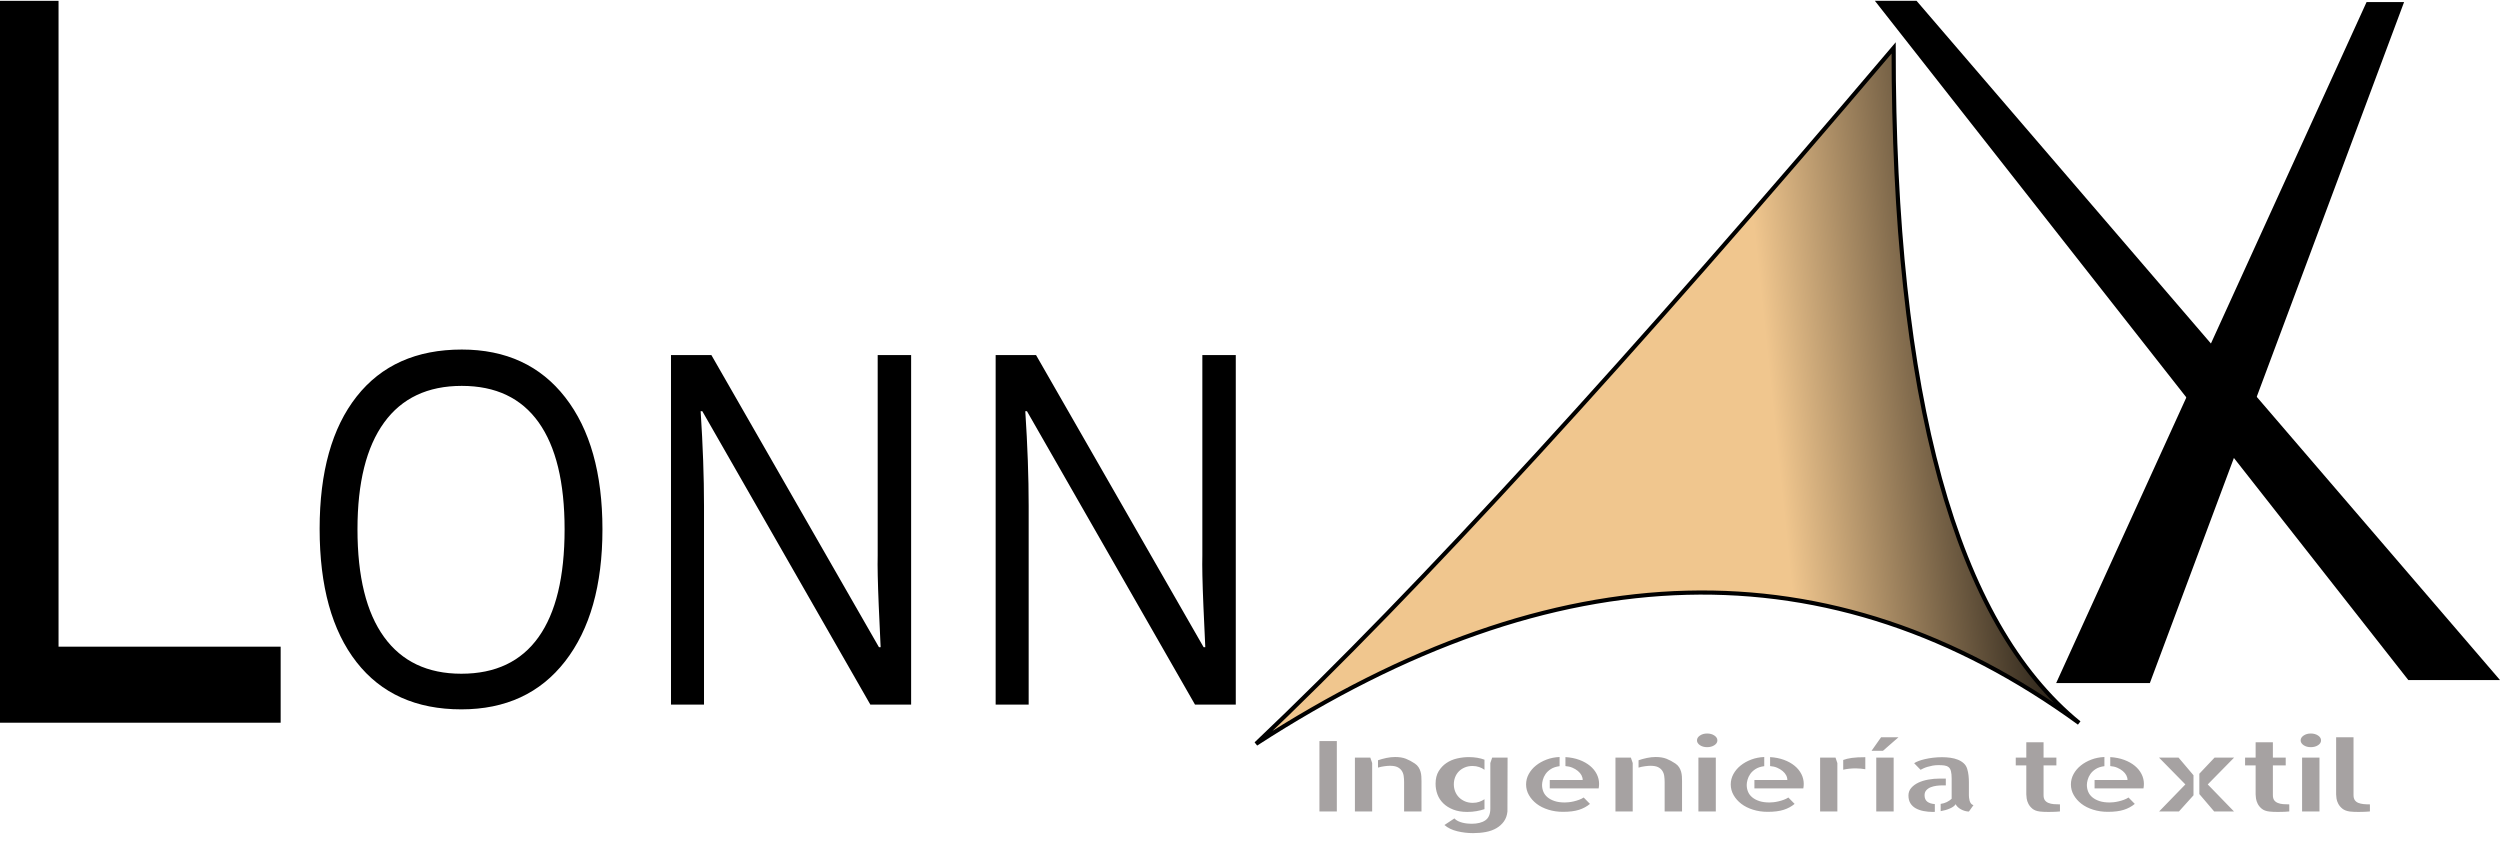
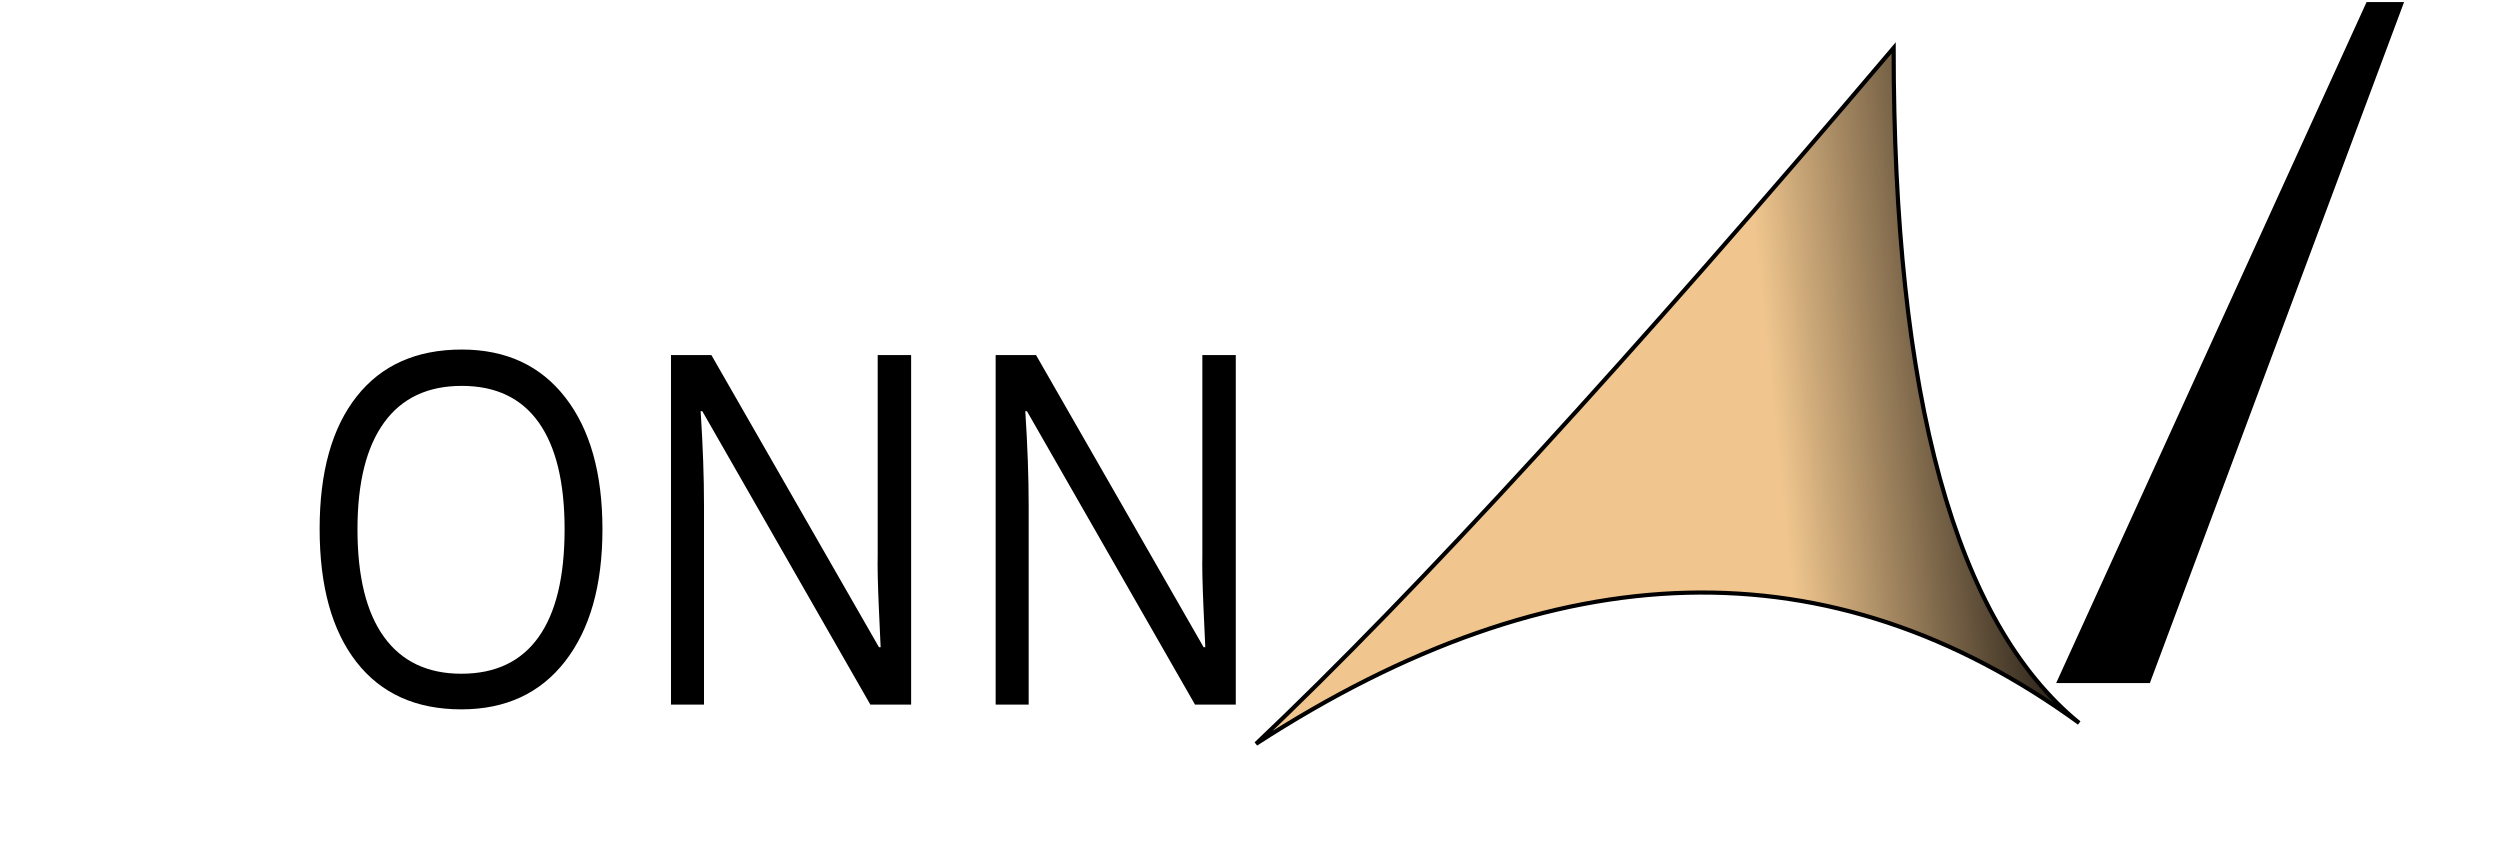
<svg xmlns="http://www.w3.org/2000/svg" style="isolation:isolate" viewBox="0 0 599.891 203.487" width="599.891" height="203.487">
  <g style="isolation:isolate">
    <path d=" M 144.561 127.015 L 144.561 127.015 L 144.561 127.015 Q 144.561 147.152 135.605 158.683 L 135.605 158.683 L 135.605 158.683 Q 126.649 170.214 110.705 170.214 L 110.705 170.214 L 110.705 170.214 Q 94.408 170.214 85.553 158.884 L 85.553 158.884 L 85.553 158.884 Q 76.698 147.553 76.698 126.901 L 76.698 126.901 L 76.698 126.901 Q 76.698 106.42 85.578 95.147 L 85.578 95.147 L 85.578 95.147 Q 94.458 83.875 110.806 83.875 L 110.806 83.875 L 110.806 83.875 Q 126.7 83.875 135.63 95.348 L 135.63 95.348 L 135.63 95.348 Q 144.561 106.822 144.561 127.015 Z  M 85.78 127.015 L 85.78 127.015 L 85.78 127.015 Q 85.78 144.054 92.163 152.86 L 92.163 152.86 L 92.163 152.86 Q 98.545 161.666 110.705 161.666 L 110.705 161.666 L 110.705 161.666 Q 122.966 161.666 129.222 152.889 L 129.222 152.889 L 129.222 152.889 Q 135.479 144.111 135.479 127.015 L 135.479 127.015 L 135.479 127.015 Q 135.479 110.092 129.248 101.343 L 129.248 101.343 L 129.248 101.343 Q 123.016 92.595 110.806 92.595 L 110.806 92.595 L 110.806 92.595 Q 98.545 92.595 92.163 101.401 L 92.163 101.401 L 92.163 101.401 Q 85.78 110.207 85.78 127.015 Z  M 218.63 85.194 L 218.63 169.066 L 208.841 169.066 L 168.527 98.676 L 168.124 98.676 L 168.124 98.676 Q 168.931 111.067 168.931 121.393 L 168.931 121.393 L 168.931 169.066 L 161.009 169.066 L 161.009 85.194 L 170.697 85.194 L 210.91 155.298 L 211.314 155.298 L 211.314 155.298 Q 211.213 153.749 210.86 145.345 L 210.86 145.345 L 210.86 145.345 Q 210.506 136.94 210.607 133.326 L 210.607 133.326 L 210.607 85.194 L 218.63 85.194 L 218.63 85.194 Z  M 296.534 85.194 L 296.534 169.066 L 286.745 169.066 L 246.431 98.676 L 246.027 98.676 L 246.027 98.676 Q 246.835 111.067 246.835 121.393 L 246.835 121.393 L 246.835 169.066 L 238.913 169.066 L 238.913 85.194 L 248.601 85.194 L 288.814 155.298 L 289.217 155.298 L 289.217 155.298 Q 289.117 153.749 288.763 145.345 L 288.763 145.345 L 288.763 145.345 Q 288.41 136.94 288.511 133.326 L 288.511 133.326 L 288.511 85.194 L 296.534 85.194 L 296.534 85.194 Z " fill-rule="evenodd" fill="rgb(0,0,0)" />
-     <path d=" M 67.345 173.419 L 0 173.419 L 0 0.2 L 14.047 0.2 L 14.047 155.173 L 67.345 155.173 L 67.345 173.419 Z " fill="rgb(0,0,0)" />
    <g>
-       <path d=" M 599.891 163.18 L 577.891 163.18 L 449.891 0.2 L 459.891 0.2 L 599.891 163.18 Z " fill="rgb(0,0,0)" />
      <path d=" M 567.874 0.5 L 576.874 0.5 L 515.874 163.9 L 493.391 163.9 L 567.874 0.5 Z " fill="rgb(0,0,0)" />
    </g>
    <defs>
      <filter id="iyiScGmww2Dl1chmwBAoQtjD0ZErm7jz" x="-200%" y="-200%" width="400%" height="400%" filterUnits="objectBoundingBox" color-interpolation-filters="sRGB">
        <feGaussianBlur in="SourceGraphic" stdDeviation="2.147" />
        <feOffset dx="5" dy="10" result="pf_100_offsetBlur" />
        <feFlood flood-color="#535353" flood-opacity="0.65" />
        <feComposite in2="pf_100_offsetBlur" operator="in" result="pf_100_dropShadow" />
        <feBlend in="SourceGraphic" in2="pf_100_dropShadow" mode="normal" />
      </filter>
    </defs>
    <g filter="url(#iyiScGmww2Dl1chmwBAoQtjD0ZErm7jz)">
      <linearGradient id="_lgradient_0" x1="0.63" y1="0.533" x2="1" y2="0.5" gradientTransform="matrix(197.517,0,0,166.987,296.391,1.5)" gradientUnits="userSpaceOnUse">
        <stop offset="0%" stop-opacity="1" style="stop-color:rgb(240,198,142)" />
        <stop offset="100%" stop-opacity="1" style="stop-color:rgb(0,0,0)" />
      </linearGradient>
      <path d=" M 449.391 1.5 Q 354.708 113.168 296.391 168.487 C 368.438 121.806 434.291 120.15 493.908 163.48 Q 449.362 127.217 449.391 1.5 Z " fill="url(#_lgradient_0)" vector-effect="non-scaling-stroke" stroke-width="1" stroke="rgb(0,0,0)" stroke-linejoin="miter" stroke-linecap="square" stroke-miterlimit="3" />
    </g>
-     <path d=" M 490.365 183.665 L 490.365 190.793 L 490.365 190.793 Q 490.365 191.572 490.673 192.008 L 490.673 192.008 L 490.673 192.008 Q 490.981 192.443 491.545 192.672 L 491.545 192.672 L 491.545 192.672 Q 492.11 192.901 492.811 192.959 L 492.811 192.959 L 492.811 192.959 Q 493.513 193.016 494.3 193.016 L 494.3 193.016 L 494.3 194.712 L 494.3 194.712 Q 493.855 194.758 493.41 194.781 L 493.41 194.781 L 493.41 194.781 Q 493.034 194.804 492.503 194.815 L 492.503 194.815 L 492.503 194.815 Q 491.973 194.827 491.46 194.827 L 491.46 194.827 L 491.46 194.827 Q 490.947 194.827 490.416 194.804 L 490.416 194.804 L 490.416 194.804 Q 489.886 194.781 489.51 194.735 L 489.51 194.735 L 489.51 194.735 Q 488.347 194.597 487.697 194.059 L 487.697 194.059 L 487.697 194.059 Q 487.047 193.52 486.722 192.867 L 486.722 192.867 L 486.722 192.867 Q 486.396 192.214 486.311 191.595 L 486.311 191.595 L 486.311 191.595 Q 486.225 190.976 486.225 190.632 L 486.225 190.632 L 486.225 183.665 L 483.694 183.665 L 483.694 181.786 L 486.225 181.786 L 486.225 178.119 L 490.365 178.119 L 490.365 181.786 L 493.444 181.786 L 493.444 183.665 L 490.365 183.665 L 490.365 183.665 Z  M 506.37 183.826 L 506.37 181.671 L 506.37 181.671 Q 508.217 181.786 509.705 182.336 L 509.705 182.336 L 509.705 182.336 Q 511.194 182.886 512.254 183.757 L 512.254 183.757 L 512.254 183.757 Q 513.315 184.628 513.879 185.751 L 513.879 185.751 L 513.879 185.751 Q 514.444 186.874 514.444 188.089 L 514.444 188.089 L 514.444 188.089 Q 514.444 188.639 514.341 189.189 L 514.341 189.189 L 502.606 189.189 L 502.606 187.172 L 510.509 187.172 L 510.509 187.172 Q 510.509 186.576 510.219 186.026 L 510.219 186.026 L 510.219 186.026 Q 509.928 185.476 509.363 185.006 L 509.363 185.006 L 509.363 185.006 Q 508.799 184.536 508.046 184.215 L 508.046 184.215 L 508.046 184.215 Q 507.293 183.895 506.37 183.826 L 506.37 183.826 L 506.37 183.826 Z  M 506.233 192.558 L 506.233 192.558 L 506.233 192.558 Q 506.609 192.558 507.174 192.5 L 507.174 192.5 L 507.174 192.5 Q 507.738 192.443 508.371 192.294 L 508.371 192.294 L 508.371 192.294 Q 509.004 192.145 509.637 191.916 L 509.637 191.916 L 509.637 191.916 Q 510.27 191.687 510.749 191.366 L 510.749 191.366 L 512.254 192.901 L 512.254 192.901 Q 511.125 193.841 509.62 194.322 L 509.62 194.322 L 509.62 194.322 Q 508.115 194.804 505.788 194.804 L 505.788 194.804 L 505.788 194.804 Q 503.906 194.804 502.264 194.288 L 502.264 194.288 L 502.264 194.288 Q 500.622 193.772 499.459 192.878 L 499.459 192.878 L 499.459 192.878 Q 498.296 191.985 497.611 190.793 L 497.611 190.793 L 497.611 190.793 Q 496.927 189.601 496.927 188.226 L 496.927 188.226 L 496.927 188.226 Q 496.927 186.92 497.56 185.751 L 497.56 185.751 L 497.56 185.751 Q 498.193 184.582 499.288 183.7 L 499.288 183.7 L 499.288 183.7 Q 500.383 182.817 501.837 182.267 L 501.837 182.267 L 501.837 182.267 Q 503.291 181.717 504.967 181.649 L 504.967 181.649 L 504.967 183.849 L 504.967 183.849 Q 503.701 184.009 502.88 184.536 L 502.88 184.536 L 502.88 184.536 Q 502.059 185.063 501.597 185.739 L 501.597 185.739 L 501.597 185.739 Q 501.135 186.416 500.947 187.126 L 500.947 187.126 L 500.947 187.126 Q 500.759 187.836 500.759 188.341 L 500.759 188.341 L 500.759 188.341 Q 500.759 189.234 501.084 190.002 L 501.084 190.002 L 501.084 190.002 Q 501.409 190.77 502.093 191.331 L 502.093 191.331 L 502.093 191.331 Q 502.777 191.893 503.787 192.225 L 503.787 192.225 L 503.787 192.225 Q 504.796 192.558 506.233 192.558 Z  M 524.393 188.226 L 518.064 181.786 L 522.751 181.786 L 526.343 186.026 L 526.343 190.839 L 522.853 194.712 L 518.098 194.712 L 524.393 188.226 L 524.393 188.226 Z  M 531.406 181.786 L 536.094 181.786 L 529.764 188.226 L 536.059 194.712 L 531.304 194.712 L 527.746 190.541 L 527.746 185.659 L 531.406 181.786 L 531.406 181.786 Z  M 545.392 183.665 L 545.392 190.793 L 545.392 190.793 Q 545.392 191.572 545.7 192.008 L 545.7 192.008 L 545.7 192.008 Q 546.008 192.443 546.573 192.672 L 546.573 192.672 L 546.573 192.672 Q 547.137 192.901 547.839 192.959 L 547.839 192.959 L 547.839 192.959 Q 548.54 193.016 549.327 193.016 L 549.327 193.016 L 549.327 194.712 L 549.327 194.712 Q 548.882 194.758 548.437 194.781 L 548.437 194.781 L 548.437 194.781 Q 548.061 194.804 547.531 194.815 L 547.531 194.815 L 547.531 194.815 Q 547 194.827 546.487 194.827 L 546.487 194.827 L 546.487 194.827 Q 545.974 194.827 545.444 194.804 L 545.444 194.804 L 545.444 194.804 Q 544.913 194.781 544.537 194.735 L 544.537 194.735 L 544.537 194.735 Q 543.374 194.597 542.724 194.059 L 542.724 194.059 L 542.724 194.059 Q 542.074 193.52 541.749 192.867 L 541.749 192.867 L 541.749 192.867 Q 541.424 192.214 541.338 191.595 L 541.338 191.595 L 541.338 191.595 Q 541.253 190.976 541.253 190.632 L 541.253 190.632 L 541.253 183.665 L 538.721 183.665 L 538.721 181.786 L 541.253 181.786 L 541.253 178.119 L 545.392 178.119 L 545.392 181.786 L 548.472 181.786 L 548.472 183.665 L 545.392 183.665 L 545.392 183.665 Z  M 556.573 181.786 L 556.573 194.712 L 552.399 194.712 L 552.399 181.786 L 556.573 181.786 L 556.573 181.786 Z  M 556.949 177.661 L 556.949 177.661 L 556.949 177.661 Q 556.949 178.348 556.231 178.818 L 556.231 178.818 L 556.231 178.818 Q 555.512 179.288 554.486 179.288 L 554.486 179.288 L 554.486 179.288 Q 553.46 179.288 552.758 178.807 L 552.758 178.807 L 552.758 178.807 Q 552.057 178.325 552.057 177.661 L 552.057 177.661 L 552.057 177.661 Q 552.057 176.973 552.775 176.492 L 552.775 176.492 L 552.775 176.492 Q 553.494 176.011 554.486 176.011 L 554.486 176.011 L 554.486 176.011 Q 555.512 176.011 556.231 176.492 L 556.231 176.492 L 556.231 176.492 Q 556.949 176.973 556.949 177.661 Z  M 564.743 176.904 L 564.743 190.77 L 564.743 190.77 Q 564.743 191.549 565.051 191.996 L 565.051 191.996 L 565.051 191.996 Q 565.359 192.443 565.906 192.661 L 565.906 192.661 L 565.906 192.661 Q 566.454 192.878 567.155 192.947 L 567.155 192.947 L 567.155 192.947 Q 567.856 193.016 568.677 193.016 L 568.677 193.016 L 568.677 194.712 L 568.677 194.712 Q 568.233 194.758 567.754 194.781 L 567.754 194.781 L 567.754 194.781 Q 567.377 194.804 566.864 194.815 L 566.864 194.815 L 566.864 194.815 Q 566.351 194.827 565.838 194.827 L 565.838 194.827 L 565.838 194.827 Q 565.325 194.827 564.811 194.804 L 564.811 194.804 L 564.811 194.804 Q 564.298 194.781 563.888 194.735 L 563.888 194.735 L 563.888 194.735 Q 562.724 194.574 562.074 194.047 L 562.074 194.047 L 562.074 194.047 Q 561.424 193.52 561.082 192.867 L 561.082 192.867 L 561.082 192.867 Q 560.74 192.214 560.655 191.595 L 560.655 191.595 L 560.655 191.595 Q 560.569 190.976 560.569 190.632 L 560.569 190.632 L 560.569 190.357 L 560.569 176.904 L 564.743 176.904 L 564.743 176.904 Z  M 320.781 177.821 L 320.781 194.712 L 316.607 194.712 L 316.607 177.821 L 320.781 177.821 L 320.781 177.821 Z  M 325.119 181.786 L 328.814 181.786 L 329.259 183.092 L 329.259 194.712 L 325.119 194.712 L 325.119 181.786 L 325.119 181.786 Z  M 339.488 183.207 L 339.488 183.207 L 339.488 183.207 Q 340.07 183.597 340.395 184.112 L 340.395 184.112 L 340.395 184.112 Q 340.72 184.628 340.874 185.189 L 340.874 185.189 L 340.874 185.189 Q 341.028 185.751 341.062 186.324 L 341.062 186.324 L 341.062 186.324 Q 341.096 186.897 341.096 187.447 L 341.096 187.447 L 341.096 194.254 L 341.096 194.712 L 336.922 194.712 L 336.922 187.676 L 336.922 187.676 Q 336.922 186.897 336.82 186.186 L 336.82 186.186 L 336.82 186.186 Q 336.717 185.476 336.341 184.926 L 336.341 184.926 L 336.341 184.926 Q 335.964 184.376 335.314 184.066 L 335.314 184.066 L 335.314 184.066 Q 334.664 183.757 333.501 183.757 L 333.501 183.757 L 333.501 183.757 Q 333.022 183.757 332.218 183.86 L 332.218 183.86 L 332.218 183.86 Q 331.414 183.963 330.661 184.192 L 330.661 184.192 L 330.661 182.428 L 330.661 182.428 Q 331.585 182.107 332.663 181.878 L 332.663 181.878 L 332.663 181.878 Q 333.741 181.649 334.767 181.649 L 334.767 181.649 L 334.767 181.649 Q 336.306 181.649 337.367 182.073 L 337.367 182.073 L 337.367 182.073 Q 338.428 182.497 339.488 183.207 Z  M 352.072 194.827 L 352.072 194.827 L 352.072 194.827 Q 350.156 194.827 348.719 194.265 L 348.719 194.265 L 348.719 194.265 Q 347.282 193.704 346.324 192.764 L 346.324 192.764 L 346.324 192.764 Q 345.366 191.824 344.921 190.61 L 344.921 190.61 L 344.921 190.61 Q 344.476 189.395 344.476 188.066 L 344.476 188.066 L 344.476 188.066 Q 344.476 186.278 345.212 185.063 L 345.212 185.063 L 345.212 185.063 Q 345.948 183.849 347.094 183.081 L 347.094 183.081 L 347.094 183.081 Q 348.24 182.313 349.66 181.992 L 349.66 181.992 L 349.66 181.992 Q 351.079 181.671 352.448 181.671 L 352.448 181.671 L 352.448 181.671 Q 353.508 181.671 354.466 181.832 L 354.466 181.832 L 354.466 181.832 Q 355.424 181.992 356.211 182.29 L 356.211 182.29 L 356.211 184.72 L 356.211 184.72 Q 355.664 184.307 354.928 184.055 L 354.928 184.055 L 354.928 184.055 Q 354.193 183.803 353.337 183.803 L 353.337 183.803 L 353.337 183.803 Q 352.311 183.803 351.473 184.158 L 351.473 184.158 L 351.473 184.158 Q 350.635 184.513 350.053 185.109 L 350.053 185.109 L 350.053 185.109 Q 349.471 185.705 349.163 186.507 L 349.163 186.507 L 349.163 186.507 Q 348.856 187.309 348.856 188.203 L 348.856 188.203 L 348.856 188.203 Q 348.856 189.12 349.181 189.933 L 349.181 189.933 L 349.181 189.933 Q 349.506 190.747 350.104 191.343 L 350.104 191.343 L 350.104 191.343 Q 350.703 191.939 351.541 192.294 L 351.541 192.294 L 351.541 192.294 Q 352.379 192.649 353.406 192.649 L 353.406 192.649 L 353.406 192.649 Q 354.261 192.649 354.945 192.409 L 354.945 192.409 L 354.945 192.409 Q 355.63 192.168 356.211 191.778 L 356.211 191.778 L 356.211 194.162 L 356.211 194.162 Q 355.39 194.437 354.33 194.632 L 354.33 194.632 L 354.33 194.632 Q 353.269 194.827 352.072 194.827 Z  M 358.059 181.786 L 361.754 181.786 L 361.719 194.712 L 361.719 194.712 Q 361.583 196.11 360.881 197.095 L 360.881 197.095 L 360.881 197.095 Q 360.18 198.081 359.085 198.723 L 359.085 198.723 L 359.085 198.723 Q 357.99 199.364 356.553 199.639 L 356.553 199.639 L 356.553 199.639 Q 355.116 199.914 353.474 199.914 L 353.474 199.914 L 353.474 199.914 Q 351.558 199.914 349.694 199.467 L 349.694 199.467 L 349.694 199.467 Q 347.829 199.021 346.598 197.966 L 346.598 197.966 L 348.992 196.385 L 348.992 196.385 Q 349.335 196.775 349.865 197.027 L 349.865 197.027 L 349.865 197.027 Q 350.395 197.279 350.96 197.416 L 350.96 197.416 L 350.96 197.416 Q 351.524 197.554 352.089 197.611 L 352.089 197.611 L 352.089 197.611 Q 352.653 197.668 353.098 197.668 L 353.098 197.668 L 353.098 197.668 Q 355.219 197.668 356.417 196.843 L 356.417 196.843 L 356.417 196.843 Q 357.614 196.018 357.614 194.024 L 357.614 194.024 L 357.614 183.092 L 358.059 181.786 L 358.059 181.786 Z  M 375.637 183.826 L 375.637 181.671 L 375.637 181.671 Q 377.485 181.786 378.973 182.336 L 378.973 182.336 L 378.973 182.336 Q 380.461 182.886 381.522 183.757 L 381.522 183.757 L 381.522 183.757 Q 382.582 184.628 383.147 185.751 L 383.147 185.751 L 383.147 185.751 Q 383.711 186.874 383.711 188.089 L 383.711 188.089 L 383.711 188.089 Q 383.711 188.639 383.609 189.189 L 383.609 189.189 L 371.874 189.189 L 371.874 187.172 L 379.777 187.172 L 379.777 187.172 Q 379.777 186.576 379.486 186.026 L 379.486 186.026 L 379.486 186.026 Q 379.195 185.476 378.631 185.006 L 378.631 185.006 L 378.631 185.006 Q 378.066 184.536 377.313 184.215 L 377.313 184.215 L 377.313 184.215 Q 376.561 183.895 375.637 183.826 L 375.637 183.826 L 375.637 183.826 Z  M 375.5 192.558 L 375.5 192.558 L 375.5 192.558 Q 375.877 192.558 376.441 192.5 L 376.441 192.5 L 376.441 192.5 Q 377.006 192.443 377.639 192.294 L 377.639 192.294 L 377.639 192.294 Q 378.271 192.145 378.904 191.916 L 378.904 191.916 L 378.904 191.916 Q 379.537 191.687 380.016 191.366 L 380.016 191.366 L 381.522 192.901 L 381.522 192.901 Q 380.393 193.841 378.887 194.322 L 378.887 194.322 L 378.887 194.322 Q 377.382 194.804 375.055 194.804 L 375.055 194.804 L 375.055 194.804 Q 373.174 194.804 371.532 194.288 L 371.532 194.288 L 371.532 194.288 Q 369.889 193.772 368.726 192.878 L 368.726 192.878 L 368.726 192.878 Q 367.563 191.985 366.879 190.793 L 366.879 190.793 L 366.879 190.793 Q 366.194 189.601 366.194 188.226 L 366.194 188.226 L 366.194 188.226 Q 366.194 186.92 366.827 185.751 L 366.827 185.751 L 366.827 185.751 Q 367.46 184.582 368.555 183.7 L 368.555 183.7 L 368.555 183.7 Q 369.65 182.817 371.104 182.267 L 371.104 182.267 L 371.104 182.267 Q 372.558 181.717 374.234 181.649 L 374.234 181.649 L 374.234 183.849 L 374.234 183.849 Q 372.969 184.009 372.147 184.536 L 372.147 184.536 L 372.147 184.536 Q 371.326 185.063 370.864 185.739 L 370.864 185.739 L 370.864 185.739 Q 370.403 186.416 370.214 187.126 L 370.214 187.126 L 370.214 187.126 Q 370.026 187.836 370.026 188.341 L 370.026 188.341 L 370.026 188.341 Q 370.026 189.234 370.351 190.002 L 370.351 190.002 L 370.351 190.002 Q 370.676 190.77 371.361 191.331 L 371.361 191.331 L 371.361 191.331 Q 372.045 191.893 373.054 192.225 L 373.054 192.225 L 373.054 192.225 Q 374.063 192.558 375.5 192.558 Z  M 387.639 181.786 L 391.334 181.786 L 391.779 183.092 L 391.779 194.712 L 387.639 194.712 L 387.639 181.786 L 387.639 181.786 Z  M 402.008 183.207 L 402.008 183.207 L 402.008 183.207 Q 402.59 183.597 402.915 184.112 L 402.915 184.112 L 402.915 184.112 Q 403.24 184.628 403.394 185.189 L 403.394 185.189 L 403.394 185.189 Q 403.548 185.751 403.582 186.324 L 403.582 186.324 L 403.582 186.324 Q 403.616 186.897 403.616 187.447 L 403.616 187.447 L 403.616 194.254 L 403.616 194.712 L 399.442 194.712 L 399.442 187.676 L 399.442 187.676 Q 399.442 186.897 399.339 186.186 L 399.339 186.186 L 399.339 186.186 Q 399.237 185.476 398.86 184.926 L 398.86 184.926 L 398.86 184.926 Q 398.484 184.376 397.834 184.066 L 397.834 184.066 L 397.834 184.066 Q 397.184 183.757 396.021 183.757 L 396.021 183.757 L 396.021 183.757 Q 395.542 183.757 394.738 183.86 L 394.738 183.86 L 394.738 183.86 Q 393.934 183.963 393.181 184.192 L 393.181 184.192 L 393.181 182.428 L 393.181 182.428 Q 394.105 182.107 395.183 181.878 L 395.183 181.878 L 395.183 181.878 Q 396.26 181.649 397.287 181.649 L 397.287 181.649 L 397.287 181.649 Q 398.826 181.649 399.887 182.073 L 399.887 182.073 L 399.887 182.073 Q 400.947 182.497 402.008 183.207 Z  M 411.718 181.786 L 411.718 194.712 L 407.544 194.712 L 407.544 181.786 L 411.718 181.786 L 411.718 181.786 Z  M 412.094 177.661 L 412.094 177.661 L 412.094 177.661 Q 412.094 178.348 411.375 178.818 L 411.375 178.818 L 411.375 178.818 Q 410.657 179.288 409.631 179.288 L 409.631 179.288 L 409.631 179.288 Q 408.604 179.288 407.903 178.807 L 407.903 178.807 L 407.903 178.807 Q 407.201 178.325 407.201 177.661 L 407.201 177.661 L 407.201 177.661 Q 407.201 176.973 407.92 176.492 L 407.92 176.492 L 407.92 176.492 Q 408.638 176.011 409.631 176.011 L 409.631 176.011 L 409.631 176.011 Q 410.657 176.011 411.375 176.492 L 411.375 176.492 L 411.375 176.492 Q 412.094 176.973 412.094 177.661 Z  M 424.746 183.826 L 424.746 181.671 L 424.746 181.671 Q 426.593 181.786 428.081 182.336 L 428.081 182.336 L 428.081 182.336 Q 429.57 182.886 430.63 183.757 L 430.63 183.757 L 430.63 183.757 Q 431.691 184.628 432.255 185.751 L 432.255 185.751 L 432.255 185.751 Q 432.82 186.874 432.82 188.089 L 432.82 188.089 L 432.82 188.089 Q 432.82 188.639 432.717 189.189 L 432.717 189.189 L 420.982 189.189 L 420.982 187.172 L 428.885 187.172 L 428.885 187.172 Q 428.885 186.576 428.595 186.026 L 428.595 186.026 L 428.595 186.026 Q 428.304 185.476 427.739 185.006 L 427.739 185.006 L 427.739 185.006 Q 427.175 184.536 426.422 184.215 L 426.422 184.215 L 426.422 184.215 Q 425.669 183.895 424.746 183.826 L 424.746 183.826 L 424.746 183.826 Z  M 424.609 192.558 L 424.609 192.558 L 424.609 192.558 Q 424.985 192.558 425.55 192.5 L 425.55 192.5 L 425.55 192.5 Q 426.114 192.443 426.747 192.294 L 426.747 192.294 L 426.747 192.294 Q 427.38 192.145 428.013 191.916 L 428.013 191.916 L 428.013 191.916 Q 428.646 191.687 429.125 191.366 L 429.125 191.366 L 430.63 192.901 L 430.63 192.901 Q 429.501 193.841 427.996 194.322 L 427.996 194.322 L 427.996 194.322 Q 426.49 194.804 424.164 194.804 L 424.164 194.804 L 424.164 194.804 Q 422.282 194.804 420.64 194.288 L 420.64 194.288 L 420.64 194.288 Q 418.998 193.772 417.835 192.878 L 417.835 192.878 L 417.835 192.878 Q 416.671 191.985 415.987 190.793 L 415.987 190.793 L 415.987 190.793 Q 415.303 189.601 415.303 188.226 L 415.303 188.226 L 415.303 188.226 Q 415.303 186.92 415.936 185.751 L 415.936 185.751 L 415.936 185.751 Q 416.569 184.582 417.664 183.7 L 417.664 183.7 L 417.664 183.7 Q 418.758 182.817 420.212 182.267 L 420.212 182.267 L 420.212 182.267 Q 421.667 181.717 423.343 181.649 L 423.343 181.649 L 423.343 183.849 L 423.343 183.849 Q 422.077 184.009 421.256 184.536 L 421.256 184.536 L 421.256 184.536 Q 420.435 185.063 419.973 185.739 L 419.973 185.739 L 419.973 185.739 Q 419.511 186.416 419.323 187.126 L 419.323 187.126 L 419.323 187.126 Q 419.135 187.836 419.135 188.341 L 419.135 188.341 L 419.135 188.341 Q 419.135 189.234 419.46 190.002 L 419.46 190.002 L 419.46 190.002 Q 419.785 190.77 420.469 191.331 L 420.469 191.331 L 420.469 191.331 Q 421.153 191.893 422.163 192.225 L 422.163 192.225 L 422.163 192.225 Q 423.172 192.558 424.609 192.558 Z  M 436.747 181.786 L 440.442 181.786 L 440.887 183.115 L 440.887 190.128 L 440.887 190.174 L 440.887 194.712 L 436.747 194.712 L 436.747 181.786 L 436.747 181.786 Z  M 442.29 184.697 L 442.29 182.359 L 442.29 182.359 Q 443.145 182.038 444.343 181.866 L 444.343 181.866 L 444.343 181.866 Q 445.54 181.694 447.593 181.694 L 447.593 181.694 L 447.593 184.582 L 447.593 184.582 Q 446.635 184.399 445.266 184.376 L 445.266 184.376 L 445.266 184.376 Q 444.514 184.376 443.744 184.456 L 443.744 184.456 L 443.744 184.456 Q 442.974 184.536 442.29 184.697 L 442.29 184.697 L 442.29 184.697 Z  M 454.394 181.786 L 454.394 194.712 L 450.22 194.712 L 450.22 181.786 L 454.394 181.786 L 454.394 181.786 Z  M 451.383 176.904 L 455.557 176.904 L 451.828 180.159 L 449.091 180.159 L 451.383 176.904 L 451.383 176.904 Z  M 461.811 190.816 L 461.811 190.816 L 461.811 190.816 Q 461.811 191.847 462.444 192.351 L 462.444 192.351 L 462.444 192.351 Q 463.077 192.856 464.275 192.947 L 464.275 192.947 L 464.275 194.804 L 464.275 194.804 Q 464.138 194.827 463.83 194.827 L 463.83 194.827 L 463.83 194.827 Q 462.667 194.827 461.589 194.62 L 461.589 194.62 L 461.589 194.62 Q 460.511 194.414 459.69 193.956 L 459.69 193.956 L 459.69 193.956 Q 458.869 193.497 458.407 192.741 L 458.407 192.741 L 458.407 192.741 Q 457.945 191.985 457.945 190.885 L 457.945 190.885 L 457.945 190.885 Q 457.945 189.83 458.613 189.063 L 458.613 189.063 L 458.613 189.063 Q 459.28 188.295 460.323 187.802 L 460.323 187.802 L 460.323 187.802 Q 461.367 187.309 462.701 187.069 L 462.701 187.069 L 462.701 187.069 Q 464.035 186.828 465.404 186.828 L 465.404 186.828 L 466.909 186.828 L 466.909 188.455 L 466.156 188.455 L 466.156 188.455 Q 465.472 188.455 464.719 188.547 L 464.719 188.547 L 464.719 188.547 Q 463.967 188.639 463.317 188.891 L 463.317 188.891 L 463.317 188.891 Q 462.667 189.143 462.239 189.613 L 462.239 189.613 L 462.239 189.613 Q 461.811 190.082 461.811 190.816 Z  M 472.451 190.701 L 472.451 190.885 L 472.451 190.885 Q 472.451 191.068 472.486 191.423 L 472.486 191.423 L 472.486 191.423 Q 472.52 191.778 472.623 192.145 L 472.623 192.145 L 472.623 192.145 Q 472.725 192.512 472.948 192.81 L 472.948 192.81 L 472.948 192.81 Q 473.17 193.108 473.546 193.199 L 473.546 193.199 L 472.451 194.735 L 472.451 194.735 Q 472.007 194.735 471.511 194.597 L 471.511 194.597 L 471.511 194.597 Q 471.015 194.46 470.553 194.208 L 470.553 194.208 L 470.553 194.208 Q 470.091 193.956 469.766 193.646 L 469.766 193.646 L 469.766 193.646 Q 469.441 193.337 469.27 192.97 L 469.27 192.97 L 469.27 192.97 Q 468.928 193.543 467.918 193.99 L 467.918 193.99 L 467.918 193.99 Q 466.909 194.437 465.677 194.643 L 465.677 194.643 L 465.677 192.901 L 465.677 192.901 Q 466.499 192.787 467.166 192.454 L 467.166 192.454 L 467.166 192.454 Q 467.833 192.122 468.312 191.664 L 468.312 191.664 L 468.312 186.828 L 468.312 186.828 Q 468.312 185.705 468.141 185.04 L 468.141 185.04 L 468.141 185.04 Q 467.97 184.376 467.559 184.066 L 467.559 184.066 L 467.559 184.066 Q 467.149 183.757 466.55 183.677 L 466.55 183.677 L 466.55 183.677 Q 465.951 183.597 465.13 183.597 L 465.13 183.597 L 465.13 183.597 Q 464.377 183.597 463.71 183.723 L 463.71 183.723 L 463.71 183.723 Q 463.043 183.849 462.479 184.021 L 462.479 184.021 L 462.479 184.021 Q 461.914 184.192 461.486 184.399 L 461.486 184.399 L 461.486 184.399 Q 461.059 184.605 460.853 184.72 L 460.853 184.72 L 459.314 183.138 L 459.314 183.138 Q 459.656 182.886 460.34 182.623 L 460.34 182.623 L 460.34 182.623 Q 461.025 182.359 461.914 182.153 L 461.914 182.153 L 461.914 182.153 Q 462.804 181.946 463.847 181.82 L 463.847 181.82 L 463.847 181.82 Q 464.891 181.694 466.02 181.694 L 466.02 181.694 L 466.02 181.694 Q 467.046 181.694 468.021 181.832 L 468.021 181.832 L 468.021 181.832 Q 468.996 181.969 469.8 182.29 L 469.8 182.29 L 469.8 182.29 Q 470.604 182.611 471.203 183.15 L 471.203 183.15 L 471.203 183.15 Q 471.801 183.688 472.041 184.49 L 472.041 184.49 L 472.041 184.49 Q 472.28 185.293 472.366 186.106 L 472.366 186.106 L 472.366 186.106 Q 472.451 186.92 472.451 187.722 L 472.451 187.722 L 472.451 190.701 L 472.451 190.701 Z " fill-rule="evenodd" fill="rgb(166,162,162)" />
  </g>
  <g style="isolation:isolate" />
</svg>